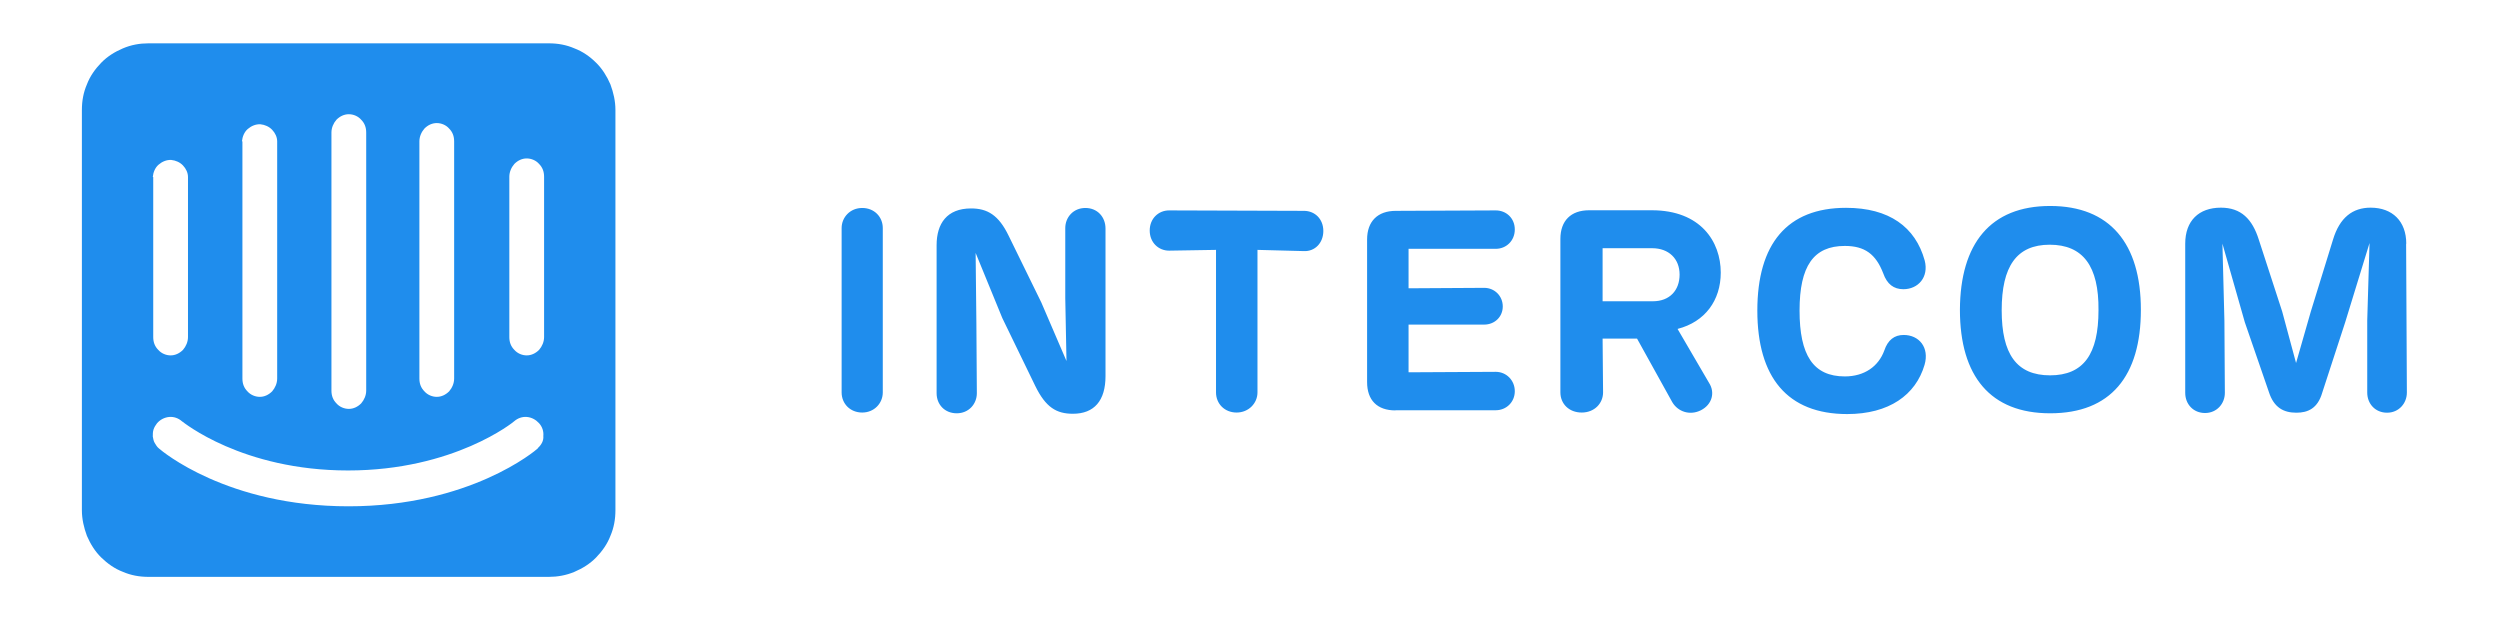
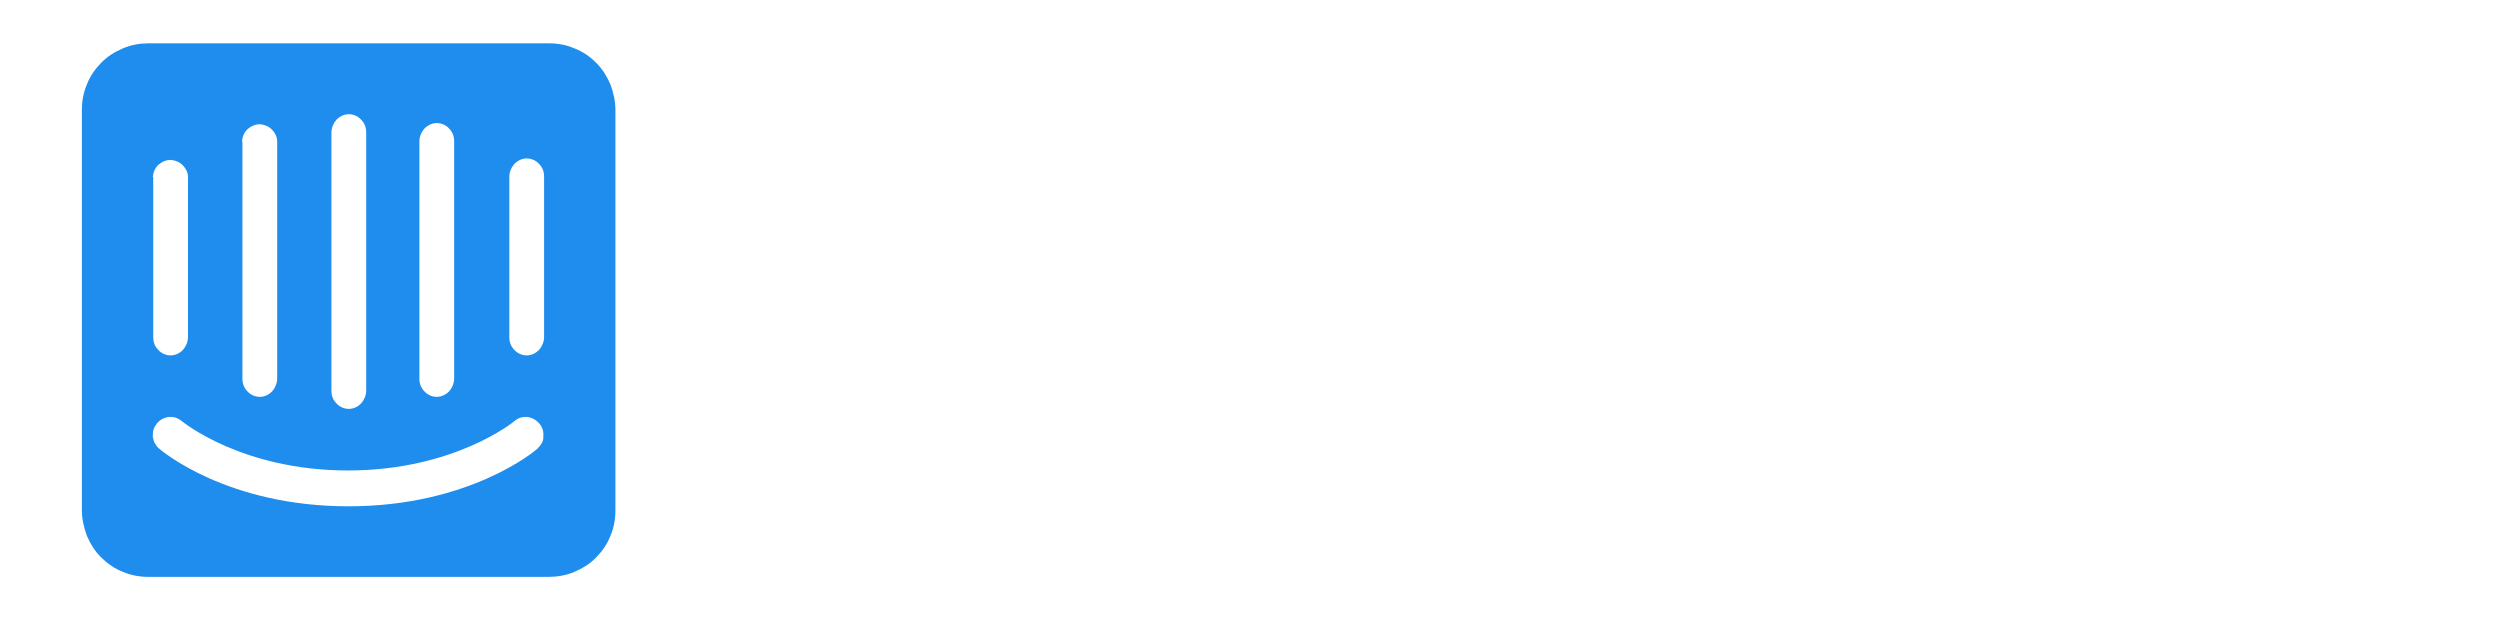
<svg xmlns="http://www.w3.org/2000/svg" width="123" height="31" viewBox="0 0 123 31" fill="none">
  <g clip-path="url(#clip0_2279_21030)">
-     <path d="M43.433 11.222C43.433 10.667 43.013 10.232 42.421 10.232C41.828 10.232 41.408 10.69 41.408 11.222V19.307C41.408 19.862 41.828 20.297 42.421 20.297C43.013 20.297 43.433 19.84 43.433 19.307V11.222ZM53.401 10.232C52.808 10.232 52.411 10.69 52.411 11.222V14.672L52.471 17.762L51.233 14.882L49.628 11.604C49.133 10.577 48.578 10.255 47.776 10.255C46.591 10.255 46.081 10.997 46.081 12.062V19.345C46.081 19.899 46.478 20.334 47.071 20.334C47.663 20.334 48.061 19.877 48.061 19.345L48.038 15.932L48.001 12.444L49.313 15.647L50.933 18.985C51.451 20.049 51.983 20.357 52.786 20.357C53.836 20.357 54.391 19.712 54.391 18.505V11.245C54.391 10.675 53.993 10.232 53.401 10.232ZM61.868 12.294L64.156 12.354C64.688 12.377 65.108 11.957 65.108 11.364C65.108 10.772 64.688 10.374 64.156 10.374L57.518 10.352C57.001 10.352 56.566 10.749 56.566 11.342C56.566 11.934 57.001 12.332 57.518 12.332L59.828 12.294V19.307C59.828 19.862 60.248 20.297 60.841 20.297C61.433 20.297 61.868 19.84 61.868 19.307V12.294ZM68.656 20.184H73.591C74.108 20.184 74.528 19.787 74.528 19.247C74.528 18.707 74.108 18.294 73.591 18.294L69.301 18.317V15.97H73.021C73.538 15.97 73.936 15.587 73.936 15.077C73.936 14.567 73.538 14.162 73.021 14.162L69.301 14.184V12.242H73.591C74.108 12.242 74.528 11.845 74.528 11.29C74.528 10.735 74.108 10.352 73.591 10.352L68.671 10.374C67.778 10.374 67.261 10.892 67.261 11.784V18.797C67.261 19.689 67.756 20.192 68.656 20.192V20.184ZM82.546 16.18C83.881 15.835 84.661 14.784 84.661 13.412C84.661 11.889 83.671 10.345 81.271 10.345H78.181C77.288 10.345 76.771 10.862 76.771 11.755V19.307C76.771 19.862 77.191 20.297 77.821 20.297C78.451 20.297 78.871 19.84 78.871 19.307L78.848 16.66H80.543L82.276 19.787C82.561 20.267 83.153 20.454 83.686 20.184C84.241 19.899 84.391 19.307 84.083 18.834L82.538 16.187L82.546 16.18ZM78.848 12.212H81.286C82.103 12.212 82.636 12.729 82.636 13.509C82.636 14.29 82.141 14.822 81.323 14.822H78.848V12.212ZM90.878 20.372C92.941 20.372 94.253 19.434 94.688 17.95C94.936 17.095 94.418 16.48 93.661 16.48C93.203 16.48 92.881 16.727 92.708 17.244C92.423 18.024 91.733 18.52 90.766 18.52C89.206 18.52 88.538 17.47 88.538 15.28C88.538 13.089 89.228 12.1 90.766 12.1C91.741 12.1 92.288 12.497 92.656 13.45C92.843 13.982 93.173 14.229 93.646 14.229C94.373 14.229 94.906 13.637 94.696 12.819C94.238 11.162 92.941 10.225 90.826 10.225C87.931 10.225 86.461 11.995 86.461 15.28C86.461 18.557 87.931 20.372 90.886 20.372H90.878ZM100.868 20.334C103.846 20.334 105.331 18.505 105.331 15.242C105.331 11.979 103.808 10.134 100.868 10.134C97.928 10.134 96.443 11.987 96.428 15.242C96.428 18.52 97.936 20.334 100.868 20.334ZM100.868 18.467C99.211 18.467 98.483 17.417 98.483 15.264C98.483 13.112 99.211 12.04 100.846 12.04C102.481 12.04 103.268 13.089 103.246 15.264C103.246 17.417 102.518 18.467 100.861 18.467H100.868ZM118.388 11.987C118.388 10.884 117.706 10.217 116.633 10.217C115.756 10.217 115.111 10.697 114.781 11.8L113.693 15.325L112.966 17.86L112.283 15.325L111.136 11.8C110.813 10.772 110.258 10.217 109.268 10.217C108.181 10.217 107.513 10.862 107.513 11.987V19.329C107.513 19.884 107.911 20.32 108.488 20.32C109.066 20.32 109.463 19.862 109.463 19.329L109.441 15.782L109.343 11.987L110.446 15.857L111.631 19.292C111.878 20.057 112.358 20.305 112.981 20.305C113.551 20.305 114.031 20.095 114.256 19.314L115.381 15.864L116.581 11.957L116.468 15.767V19.314C116.468 19.869 116.866 20.305 117.443 20.305C118.021 20.305 118.418 19.847 118.418 19.314L118.381 11.995L118.388 11.987Z" fill="#1F8DED" />
    <path d="M26.769 16.585C26.769 16.817 26.672 17.042 26.522 17.215C26.349 17.387 26.139 17.485 25.914 17.485C25.689 17.485 25.457 17.387 25.307 17.215C25.134 17.042 25.059 16.832 25.059 16.585V8.695C25.059 8.462 25.157 8.237 25.307 8.065C25.479 7.892 25.689 7.795 25.914 7.795C26.139 7.795 26.372 7.892 26.522 8.065C26.694 8.237 26.769 8.447 26.769 8.695V16.585ZM26.469 22.052C26.357 22.165 23.117 24.91 17.147 24.91C11.177 24.91 7.959 22.187 7.824 22.067C7.727 21.992 7.674 21.895 7.614 21.797C7.554 21.7 7.539 21.587 7.517 21.475C7.517 21.362 7.517 21.242 7.554 21.13C7.592 21.017 7.652 20.92 7.727 20.822C7.877 20.65 8.087 20.537 8.319 20.515C8.552 20.492 8.777 20.575 8.949 20.725C9.009 20.762 11.904 23.147 17.124 23.147C22.344 23.147 25.284 20.747 25.299 20.725C25.472 20.575 25.697 20.492 25.929 20.515C26.162 20.537 26.364 20.65 26.522 20.822C26.679 20.995 26.754 21.22 26.732 21.452C26.754 21.685 26.634 21.887 26.462 22.045L26.469 22.052ZM7.517 8.71C7.539 8.477 7.629 8.252 7.802 8.102C7.974 7.952 8.199 7.855 8.432 7.87C8.642 7.892 8.852 7.982 9.002 8.14C9.152 8.297 9.249 8.5 9.249 8.71V16.585C9.249 16.817 9.152 17.042 9.002 17.215C8.829 17.387 8.619 17.485 8.394 17.485C8.169 17.485 7.937 17.387 7.787 17.215C7.614 17.042 7.539 16.832 7.539 16.585V8.71H7.517ZM11.904 6.955C11.927 6.722 12.017 6.497 12.189 6.347C12.362 6.197 12.587 6.1 12.819 6.115C13.029 6.137 13.239 6.227 13.389 6.385C13.539 6.542 13.637 6.745 13.637 6.955V18.625C13.637 18.857 13.539 19.082 13.389 19.255C13.217 19.427 13.007 19.525 12.782 19.525C12.557 19.525 12.324 19.427 12.174 19.255C12.002 19.082 11.927 18.872 11.927 18.625V6.955H11.904ZM16.307 6.52C16.307 6.287 16.404 6.062 16.554 5.89C16.727 5.717 16.937 5.62 17.162 5.62C17.387 5.62 17.619 5.717 17.769 5.89C17.942 6.062 18.017 6.272 18.017 6.52V19.217C18.017 19.45 17.919 19.675 17.769 19.847C17.597 20.02 17.387 20.117 17.162 20.117C16.937 20.117 16.704 20.02 16.554 19.847C16.382 19.675 16.307 19.465 16.307 19.217V6.52ZM20.634 6.955C20.634 6.722 20.732 6.497 20.882 6.325C21.054 6.152 21.264 6.055 21.489 6.055C21.714 6.055 21.947 6.152 22.097 6.325C22.269 6.497 22.344 6.707 22.344 6.955V18.625C22.344 18.857 22.247 19.082 22.097 19.255C21.924 19.427 21.714 19.525 21.489 19.525C21.264 19.525 21.032 19.427 20.882 19.255C20.709 19.082 20.634 18.872 20.634 18.625V6.955ZM27.002 2.132H7.307C6.872 2.132 6.452 2.207 6.047 2.38C5.642 2.552 5.282 2.777 4.982 3.085C4.682 3.392 4.427 3.752 4.277 4.15C4.104 4.547 4.029 4.967 4.029 5.41V25.105C4.029 25.54 4.127 25.96 4.277 26.365C4.449 26.762 4.674 27.13 4.982 27.43C5.289 27.73 5.649 27.985 6.047 28.135C6.444 28.307 6.864 28.382 7.307 28.382H27.002C27.422 28.382 27.857 28.307 28.262 28.135C28.667 27.962 29.027 27.737 29.327 27.43C29.627 27.122 29.882 26.762 30.032 26.365C30.204 25.967 30.279 25.547 30.279 25.105V5.41C30.279 4.975 30.182 4.555 30.032 4.15C29.859 3.752 29.634 3.385 29.327 3.085C29.019 2.777 28.659 2.53 28.262 2.38C27.864 2.207 27.444 2.132 27.002 2.132Z" fill="#1F8DED" />
  </g>
  <defs>
    <clipPath id="clip0_2279_21030">
      <rect width="122.423" height="29.985" fill="white" transform="translate(0.018 0.264)" />
    </clipPath>
  </defs>
</svg>